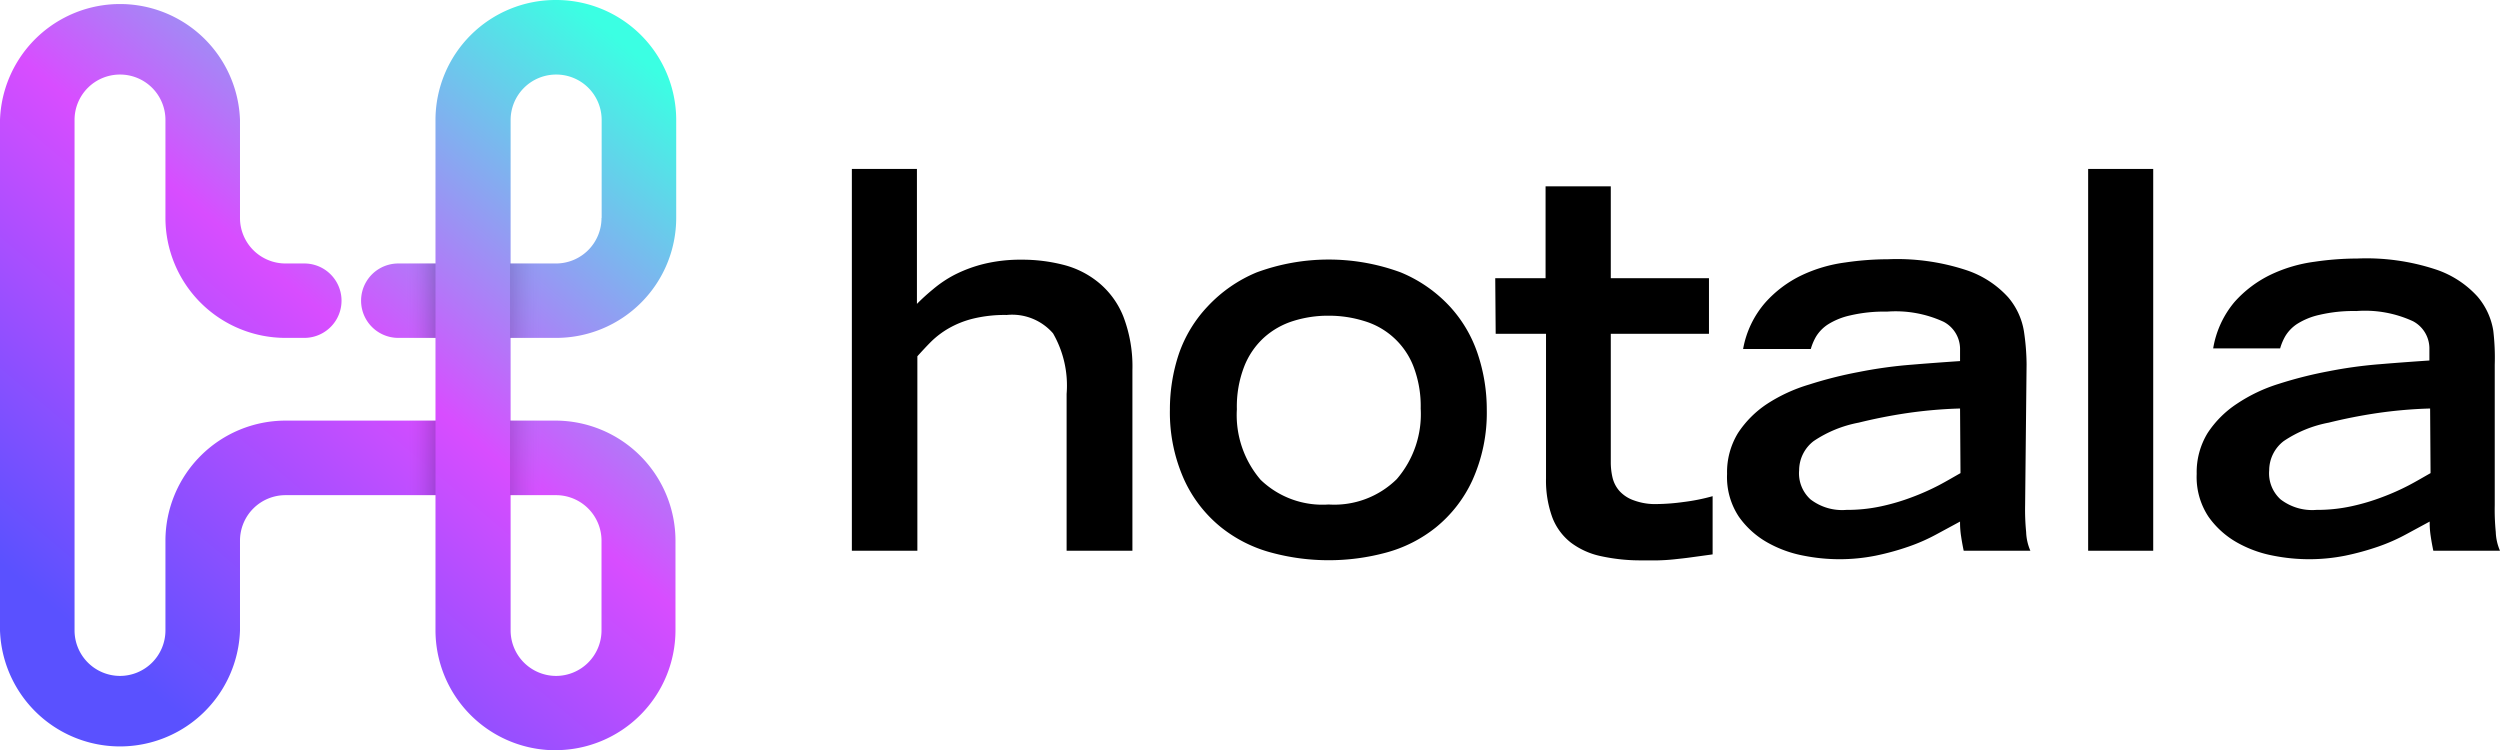
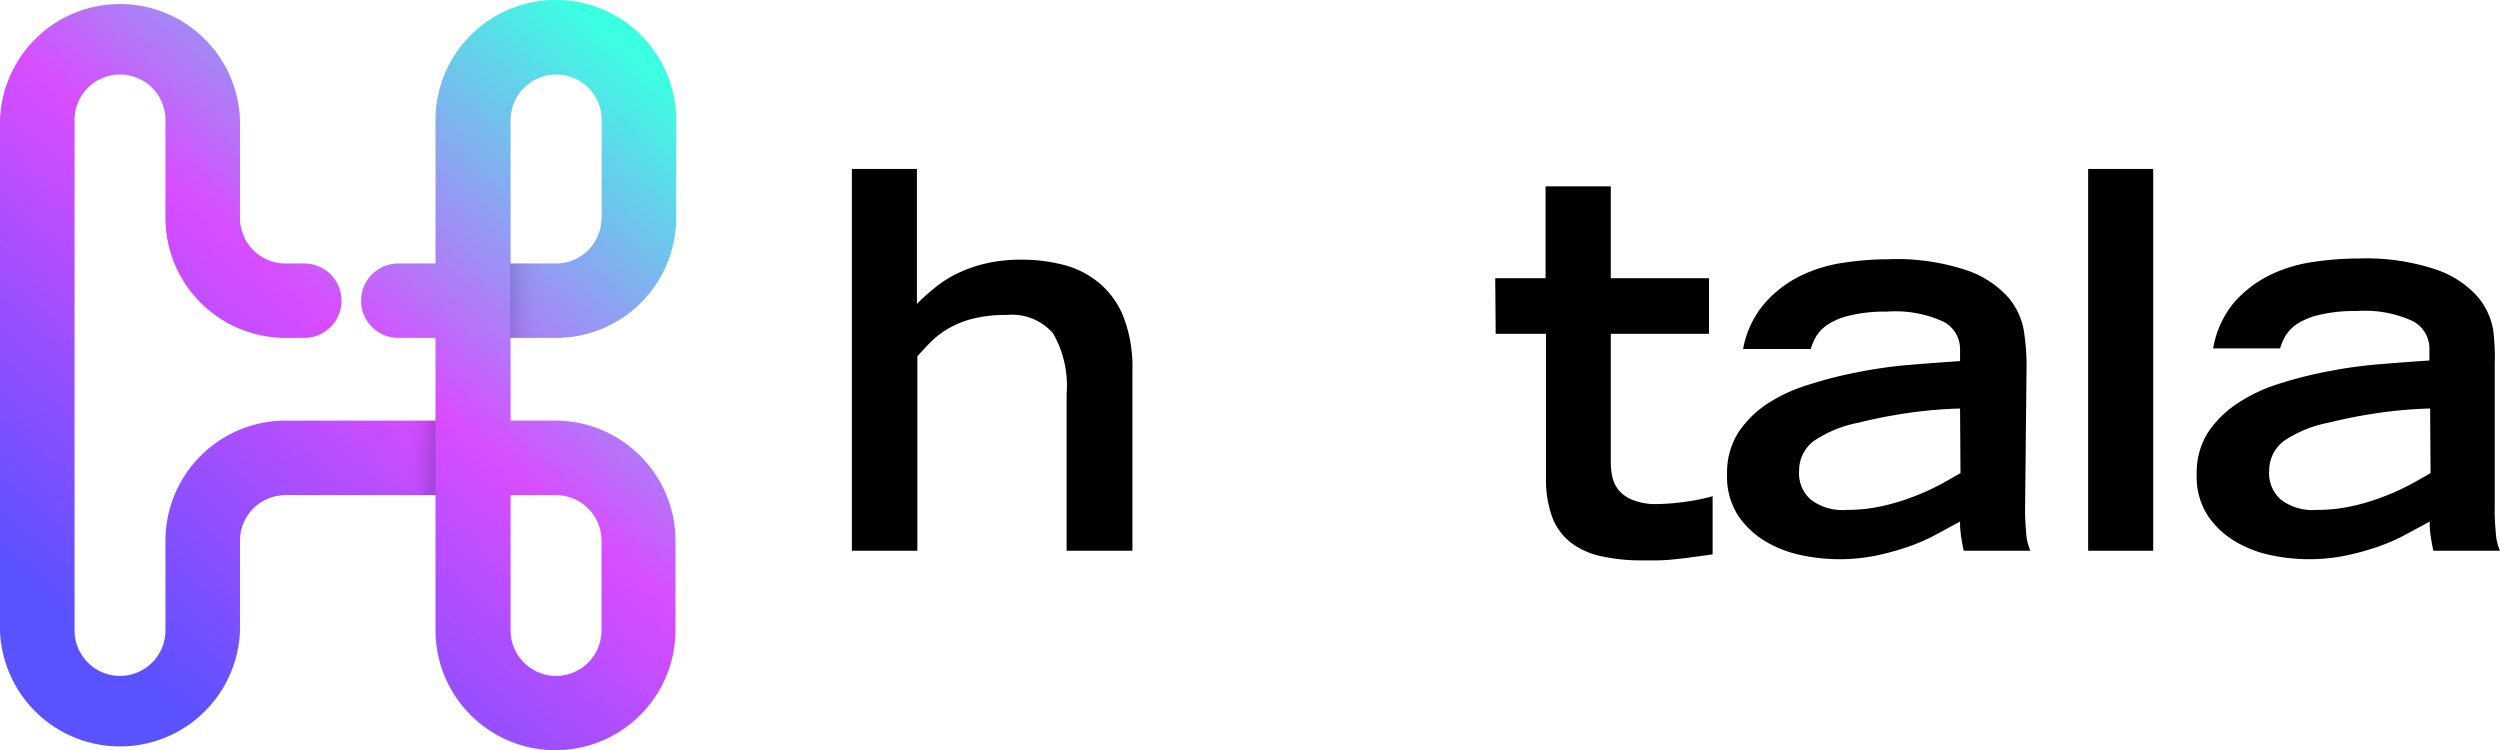
<svg xmlns="http://www.w3.org/2000/svg" xmlns:xlink="http://www.w3.org/1999/xlink" id="Layer_2" data-name="Layer 2" width="171.36" height="51.42" viewBox="0 0 171.36 51.42">
  <defs>
    <linearGradient id="linear-gradient" x1=".865" y1=".016" x2=".198" y2=".9" gradientUnits="objectBoundingBox">
      <stop offset="0" stop-color="#3bffe3" />
      <stop offset=".5" stop-color="#d84dff" />
      <stop offset="1" stop-color="#5a51ff" />
    </linearGradient>
    <linearGradient id="linear-gradient-2" y1=".499" x2="1" y2=".499" gradientUnits="objectBoundingBox">
      <stop offset="0" stop-color="#d84dff" stop-opacity="0" />
      <stop offset="1" stop-color="#15153d" stop-opacity=".2" />
    </linearGradient>
    <linearGradient id="linear-gradient-3" x1="1.116" y1=".499" x2="-.14" y2=".499" gradientUnits="objectBoundingBox">
      <stop offset="0" stop-color="#80b0ef" stop-opacity="0" />
      <stop offset="1" stop-color="#15153d" stop-opacity=".2" />
    </linearGradient>
    <linearGradient id="linear-gradient-4" x1="0" y1=".501" x2="1" y2=".501" xlink:href="#linear-gradient-2" />
    <linearGradient id="linear-gradient-5" x1="1.116" y1=".501" x2="-.14" y2=".501" xlink:href="#linear-gradient-3" />
  </defs>
  <g id="Layer_7" data-name="Layer 7">
    <path id="Path_15210" data-name="Path 15210" d="M38.07.0a8.23 8.23.0 00-8.22 8.22v9.84H27.3a2.55 2.55.0 100 5.1h2.55v5.67H19.57a8.24 8.24.0 00-8.23 8.23v6.15a3.12 3.12.0 01-3.12 3.12h0a3.12 3.12.0 01-3.11-3.12v-35a3.11 3.11.0 013.11-3.1h0a3.11 3.11.0 013.12 3.11v6.72h0a8.23 8.23.0 008.23 8.22h1.29a2.55 2.55.0 100-5.1H19.57a3.12 3.12.0 01-3.12-3.12h0V8.22A8.23 8.23.0 000 8.22v35a8.23 8.23.0 0016.45.0V37.06a3.12 3.12.0 013.12-3.12H29.85v9.27a8.23 8.23.0 007.95 8.21h.27A8.23 8.23.0 0046.3 43.2V37.06h0a8.24 8.24.0 00-8.23-8.23H35V23.16h3.12a8.23 8.23.0 008.23-8.22h0V8.22A8.23 8.23.0 0038.07.0zM35 33.94h3.11a3.12 3.12.0 013.12 3.12h0v6.15a3.12 3.12.0 01-3.12 3.12h0A3.12 3.12.0 0135 43.21zm6.23-19a3.12 3.12.0 01-3.12 3.12H35V8.22a3.12 3.12.0 013.12-3.11h0a3.11 3.11.0 013.12 3.11v6.72z" fill="url(#linear-gradient)" />
-     <rect id="Rectangle_1733" data-name="Rectangle 1733" width="2.07" height="5.11" transform="translate(27.78 18.06)" fill="url(#linear-gradient-2)" />
    <rect id="Rectangle_1734" data-name="Rectangle 1734" width="2.07" height="5.11" transform="translate(34.96 18.06)" fill="url(#linear-gradient-3)" />
    <rect id="Rectangle_1735" data-name="Rectangle 1735" width="2.07" height="5.11" transform="translate(27.78 28.83)" fill="url(#linear-gradient-4)" />
-     <rect id="Rectangle_1736" data-name="Rectangle 1736" width="2.07" height="5.11" transform="translate(34.96 28.83)" fill="url(#linear-gradient-5)" />
    <path id="Path_15211" data-name="Path 15211" d="M58.39 11.58h4.46v9.25a14.18 14.18.0 011.1-1 8 8 0 011.49-1 9.38 9.38.0 012-.74 10.59 10.59.0 012.6-.29 11.36 11.36.0 012.88.36 6.2 6.2.0 012.41 1.23A5.78 5.78.0 0177 21.7a9.56 9.56.0 01.62 3.67V37.75H73.11V27a7.17 7.17.0 00-.93-4.15A3.71 3.71.0 0069 21.59a9.14 9.14.0 00-2.3.25 6.47 6.47.0 00-1.68.67 6 6 0 00-1.2.91c-.34.34-.65.68-.94 1V37.75H58.39z" fill="#000" />
-     <path id="Path_15212" data-name="Path 15212" d="M91.07 38.4a15 15 0 01-3.92-.52 9.4 9.4.0 01-3.47-1.75 9 9 0 01-2.49-3.2 11.23 11.23.0 01-1-4.86 12 12 0 01.61-3.8A9 9 0 0182.78 21a9.65 9.65.0 013.36-2.33 14.28 14.28.0 019.87.0A9.56 9.56.0 0199.37 21a9 9 0 011.93 3.29 12 12 0 01.61 3.8 11.23 11.23.0 01-1 4.86 9 9 0 01-2.49 3.2A9.33 9.33.0 0195 37.88a15 15 0 01-3.93.52zm0-3.82a6.1 6.1.0 004.67-1.74A6.82 6.82.0 0097.38 28a7.59 7.59.0 00-.51-2.92A5.21 5.21.0 0093.49 22a8.1 8.1.0 00-2.42-.36 7.91 7.91.0 00-2.42.36 5.41 5.41.0 00-2 1.13 5.28 5.28.0 00-1.37 2 7.59 7.59.0 00-.5 2.92 6.82 6.82.0 001.63 4.84A6.11 6.11.0 0091.07 34.58z" fill="#000" />
    <path id="Path_15213" data-name="Path 15213" d="M102.49 19.07h3.45v-6.3h4.47v6.3h6.73v3.81h-6.73v8.86a4.59 4.59.0 00.12 1 2.14 2.14.0 00.47.91 2.39 2.39.0 001 .65 4.21 4.21.0 001.59.25 14.519 14.519.0 001.8-.14 13.361 13.361.0 002-.4V38l-1.46.2c-.42.06-.82.1-1.19.14s-.73.06-1.08.07h-1.1a12.7 12.7.0 01-2.83-.29 5.21 5.21.0 01-2.06-.93 4 4 0 01-1.27-1.73 7.37 7.37.0 01-.43-2.66V22.88h-3.45z" fill="#000" />
    <path id="Path_15214" data-name="Path 15214" d="M138.81 34.62a15.737 15.737.0 00.07 1.85 3.5 3.5.0 00.29 1.28H134.6c-.07-.33-.13-.66-.18-1a6.07 6.07.0 01-.07-1l-1.59.86a12.61 12.61.0 01-1.92.85 17.689 17.689.0 01-2.29.63 12.63 12.63.0 01-4.91.0 8.09 8.09.0 01-2.45-.88 6 6 0 01-2-1.79 4.91 4.91.0 01-.81-2.93 5.15 5.15.0 01.75-2.81 7 7 0 012-2A11 11 0 01124 26.36a28.17 28.17.0 013.4-.86A30.631 30.631.0 01131 25c1.2-.1 2.31-.18 3.35-.25v-.87a2.11 2.11.0 00-1.12-1.82 7.86 7.86.0 00-3.89-.7 10.2 10.2.0 00-2.52.26 4.8 4.8.0 00-1.53.62 2.64 2.64.0 00-.81.83 3.71 3.71.0 00-.36.85h-4.64A6.61 6.61.0 01121 20.74a7.92 7.92.0 012.49-1.87 10.05 10.05.0 013-.88 20.23 20.23.0 012.92-.22 15.17 15.17.0 015.41.76 6.73 6.73.0 012.83 1.85 4.76 4.76.0 011.08 2.34 15.86 15.86.0 01.18 2.25zM134.35 28a31.369 31.369.0 00-3.66.32c-1.14.17-2.24.39-3.29.65a8.26 8.26.0 00-3.08 1.26 2.53 2.53.0 00-1 2 2.41 2.41.0 00.78 2 3.56 3.56.0 002.46.72 11 11 0 002.4-.25 14.58 14.58.0 002.12-.63 16.279 16.279.0 001.82-.81c.55-.29 1-.56 1.48-.83z" fill="#000" />
-     <path id="Path_15215" data-name="Path 15215" d="M143.13 11.58h4.46V37.75h-4.46z" fill="#000" />
+     <path id="Path_15215" data-name="Path 15215" d="M143.13 11.58h4.46V37.75h-4.46" fill="#000" />
    <path id="Path_15216" data-name="Path 15216" d="M171 34.62a15.737 15.737.0 00.07 1.85 3.5 3.5.0 00.29 1.28h-4.57c-.07-.33-.13-.66-.18-1a6.071 6.071.0 01-.07-1l-1.59.86a12.61 12.61.0 01-1.92.85 18.149 18.149.0 01-2.29.63 12.63 12.63.0 01-4.91.0 8.09 8.09.0 01-2.45-.88 6 6 0 01-2-1.79 4.91 4.91.0 01-.81-2.93 5.15 5.15.0 01.75-2.81 7 7 0 012-2 11 11 0 012.88-1.37 28.169 28.169.0 013.4-.86 30.63 30.63.0 013.57-.49c1.2-.1 2.31-.18 3.35-.25v-.87a2.11 2.11.0 00-1.12-1.82 7.86 7.86.0 00-3.89-.7 10.2 10.2.0 00-2.52.26 4.8 4.8.0 00-1.53.62 2.64 2.64.0 00-.81.83 3.709 3.709.0 00-.36.85H151.7a6.61 6.61.0 011.47-3.19 7.92 7.92.0 012.49-1.87 10.05 10.05.0 013-.88 20.231 20.231.0 012.92-.22 15.17 15.17.0 015.41.76 6.73 6.73.0 012.83 1.85 4.76 4.76.0 011.08 2.34A15.859 15.859.0 01171 25zM166.57 28a31.37 31.37.0 00-3.66.32c-1.14.17-2.24.39-3.29.65a8.26 8.26.0 00-3.08 1.26 2.53 2.53.0 00-1 2 2.41 2.41.0 00.78 2 3.56 3.56.0 002.46.72 11 11 0 002.4-.25 14.58 14.58.0 002.12-.63 16.279 16.279.0 001.82-.81c.55-.29 1-.56 1.48-.83z" fill="#000" />
  </g>
</svg>